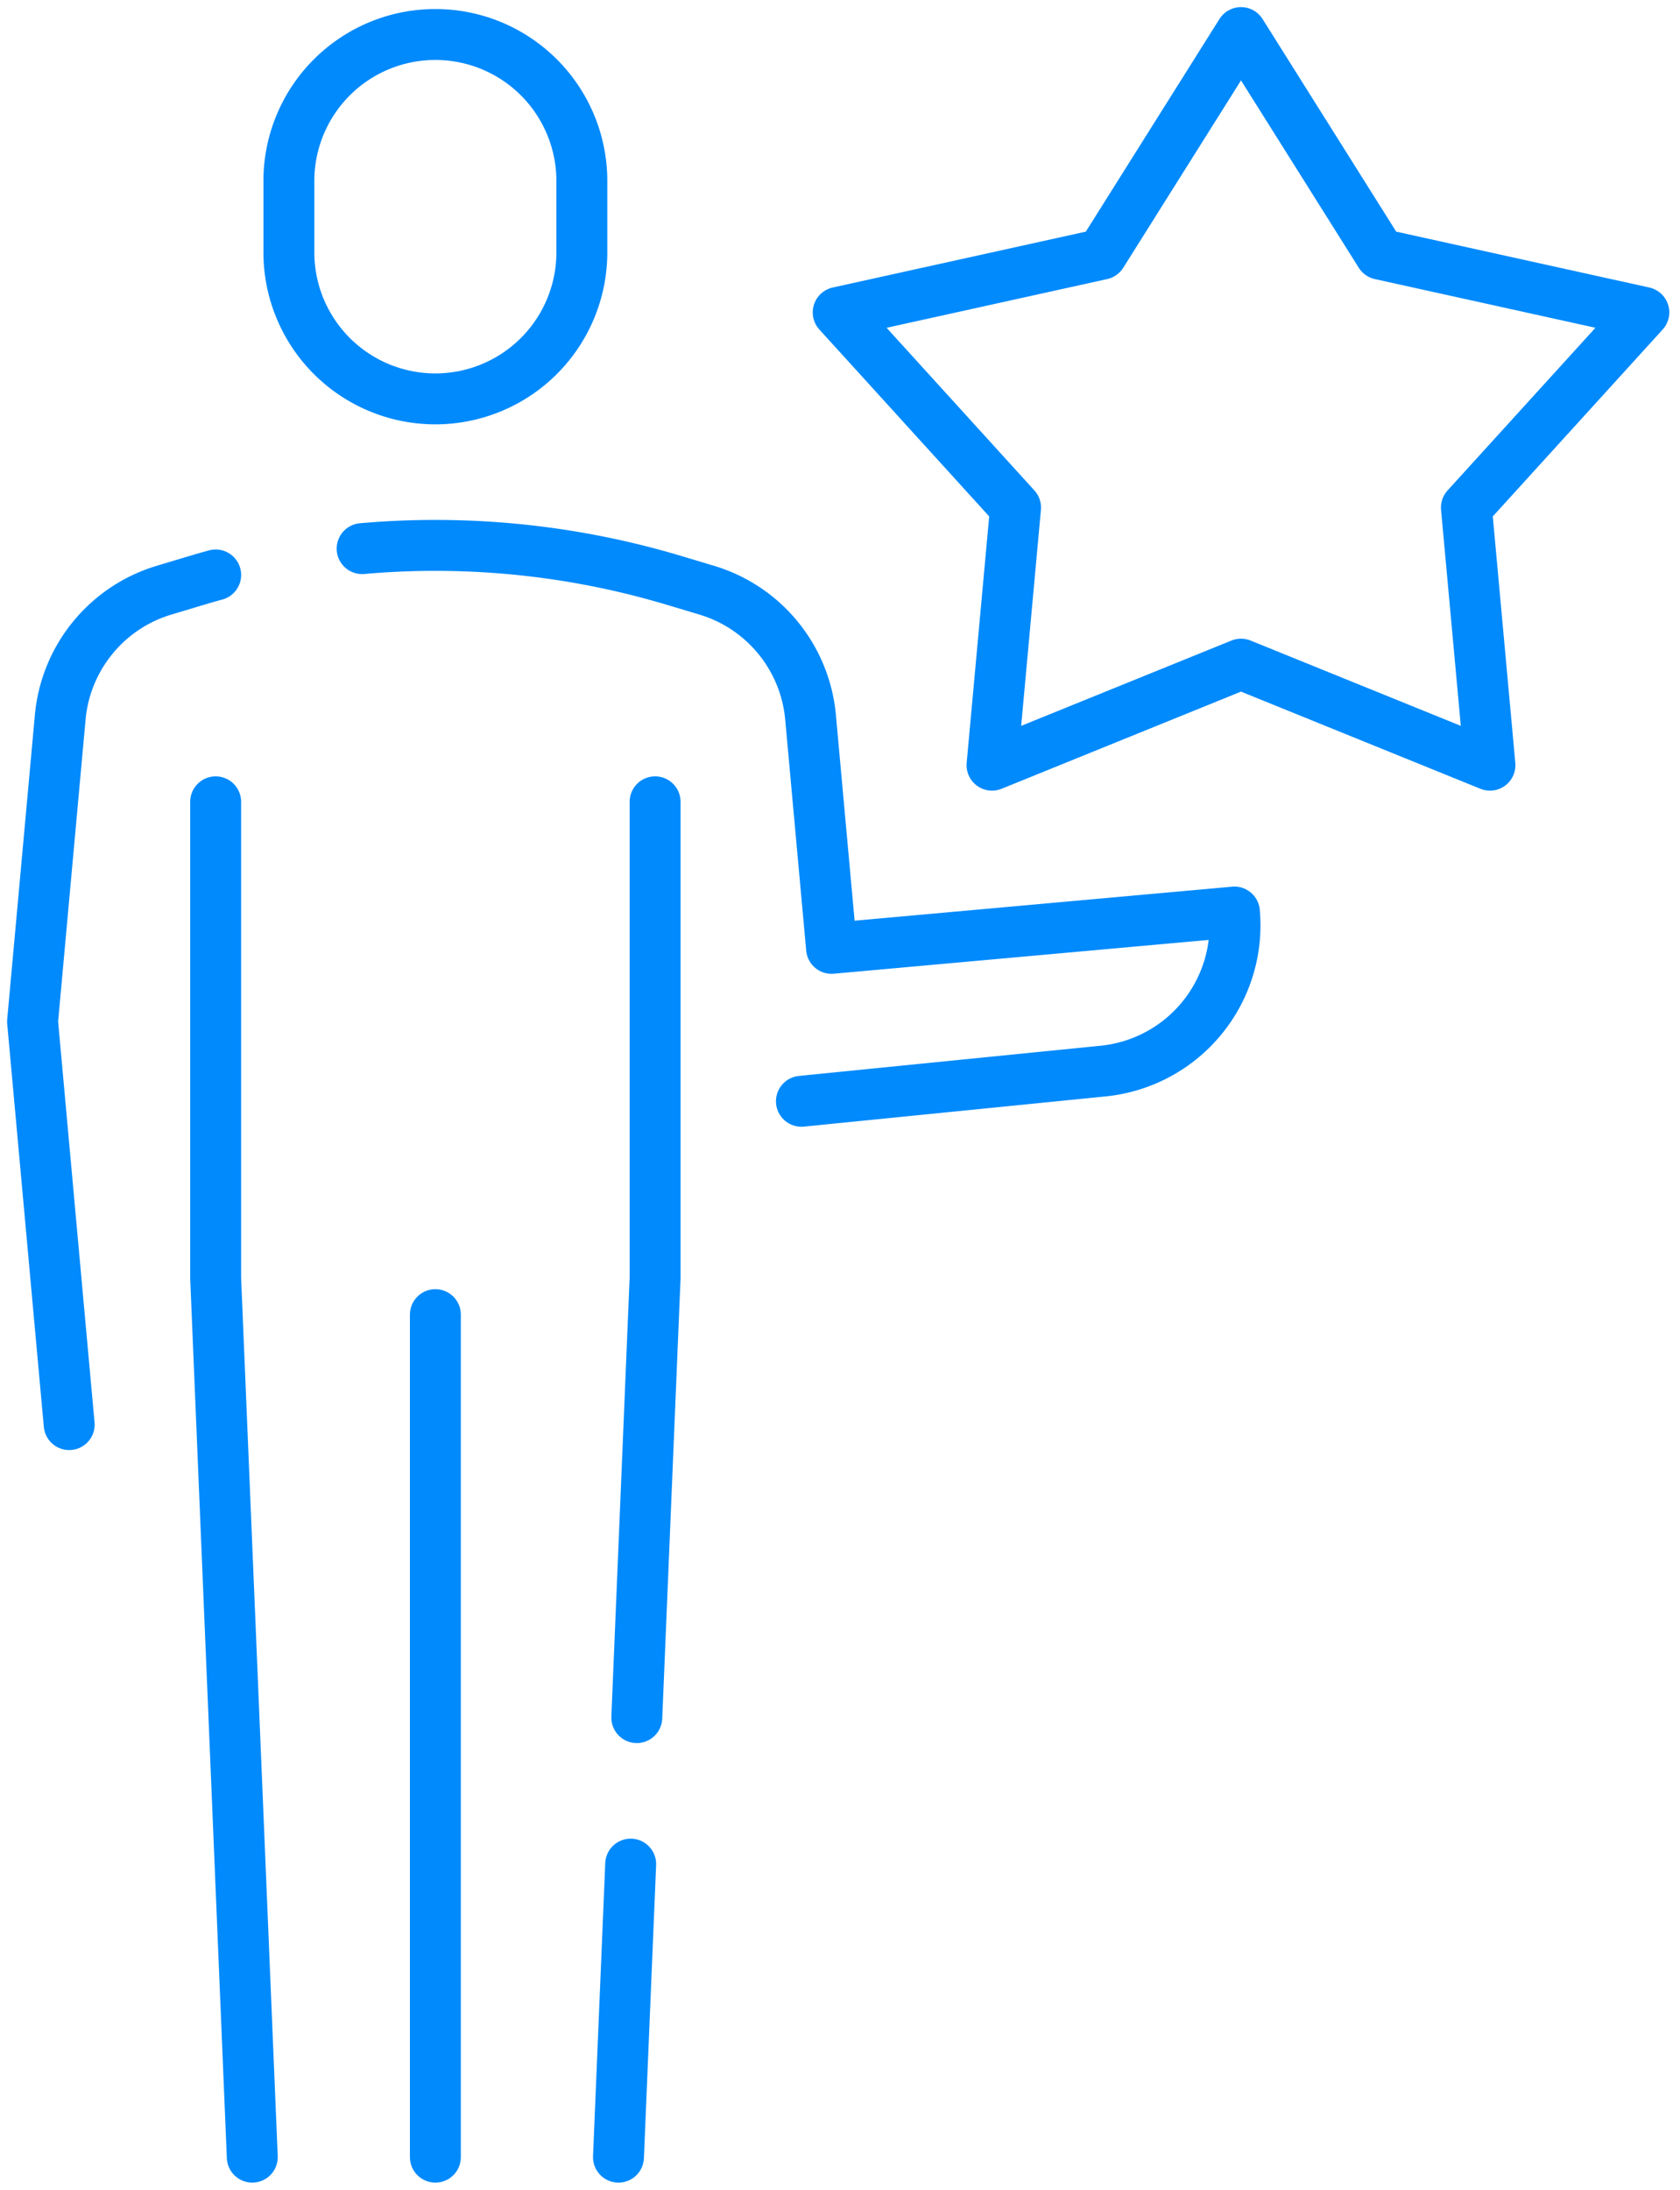
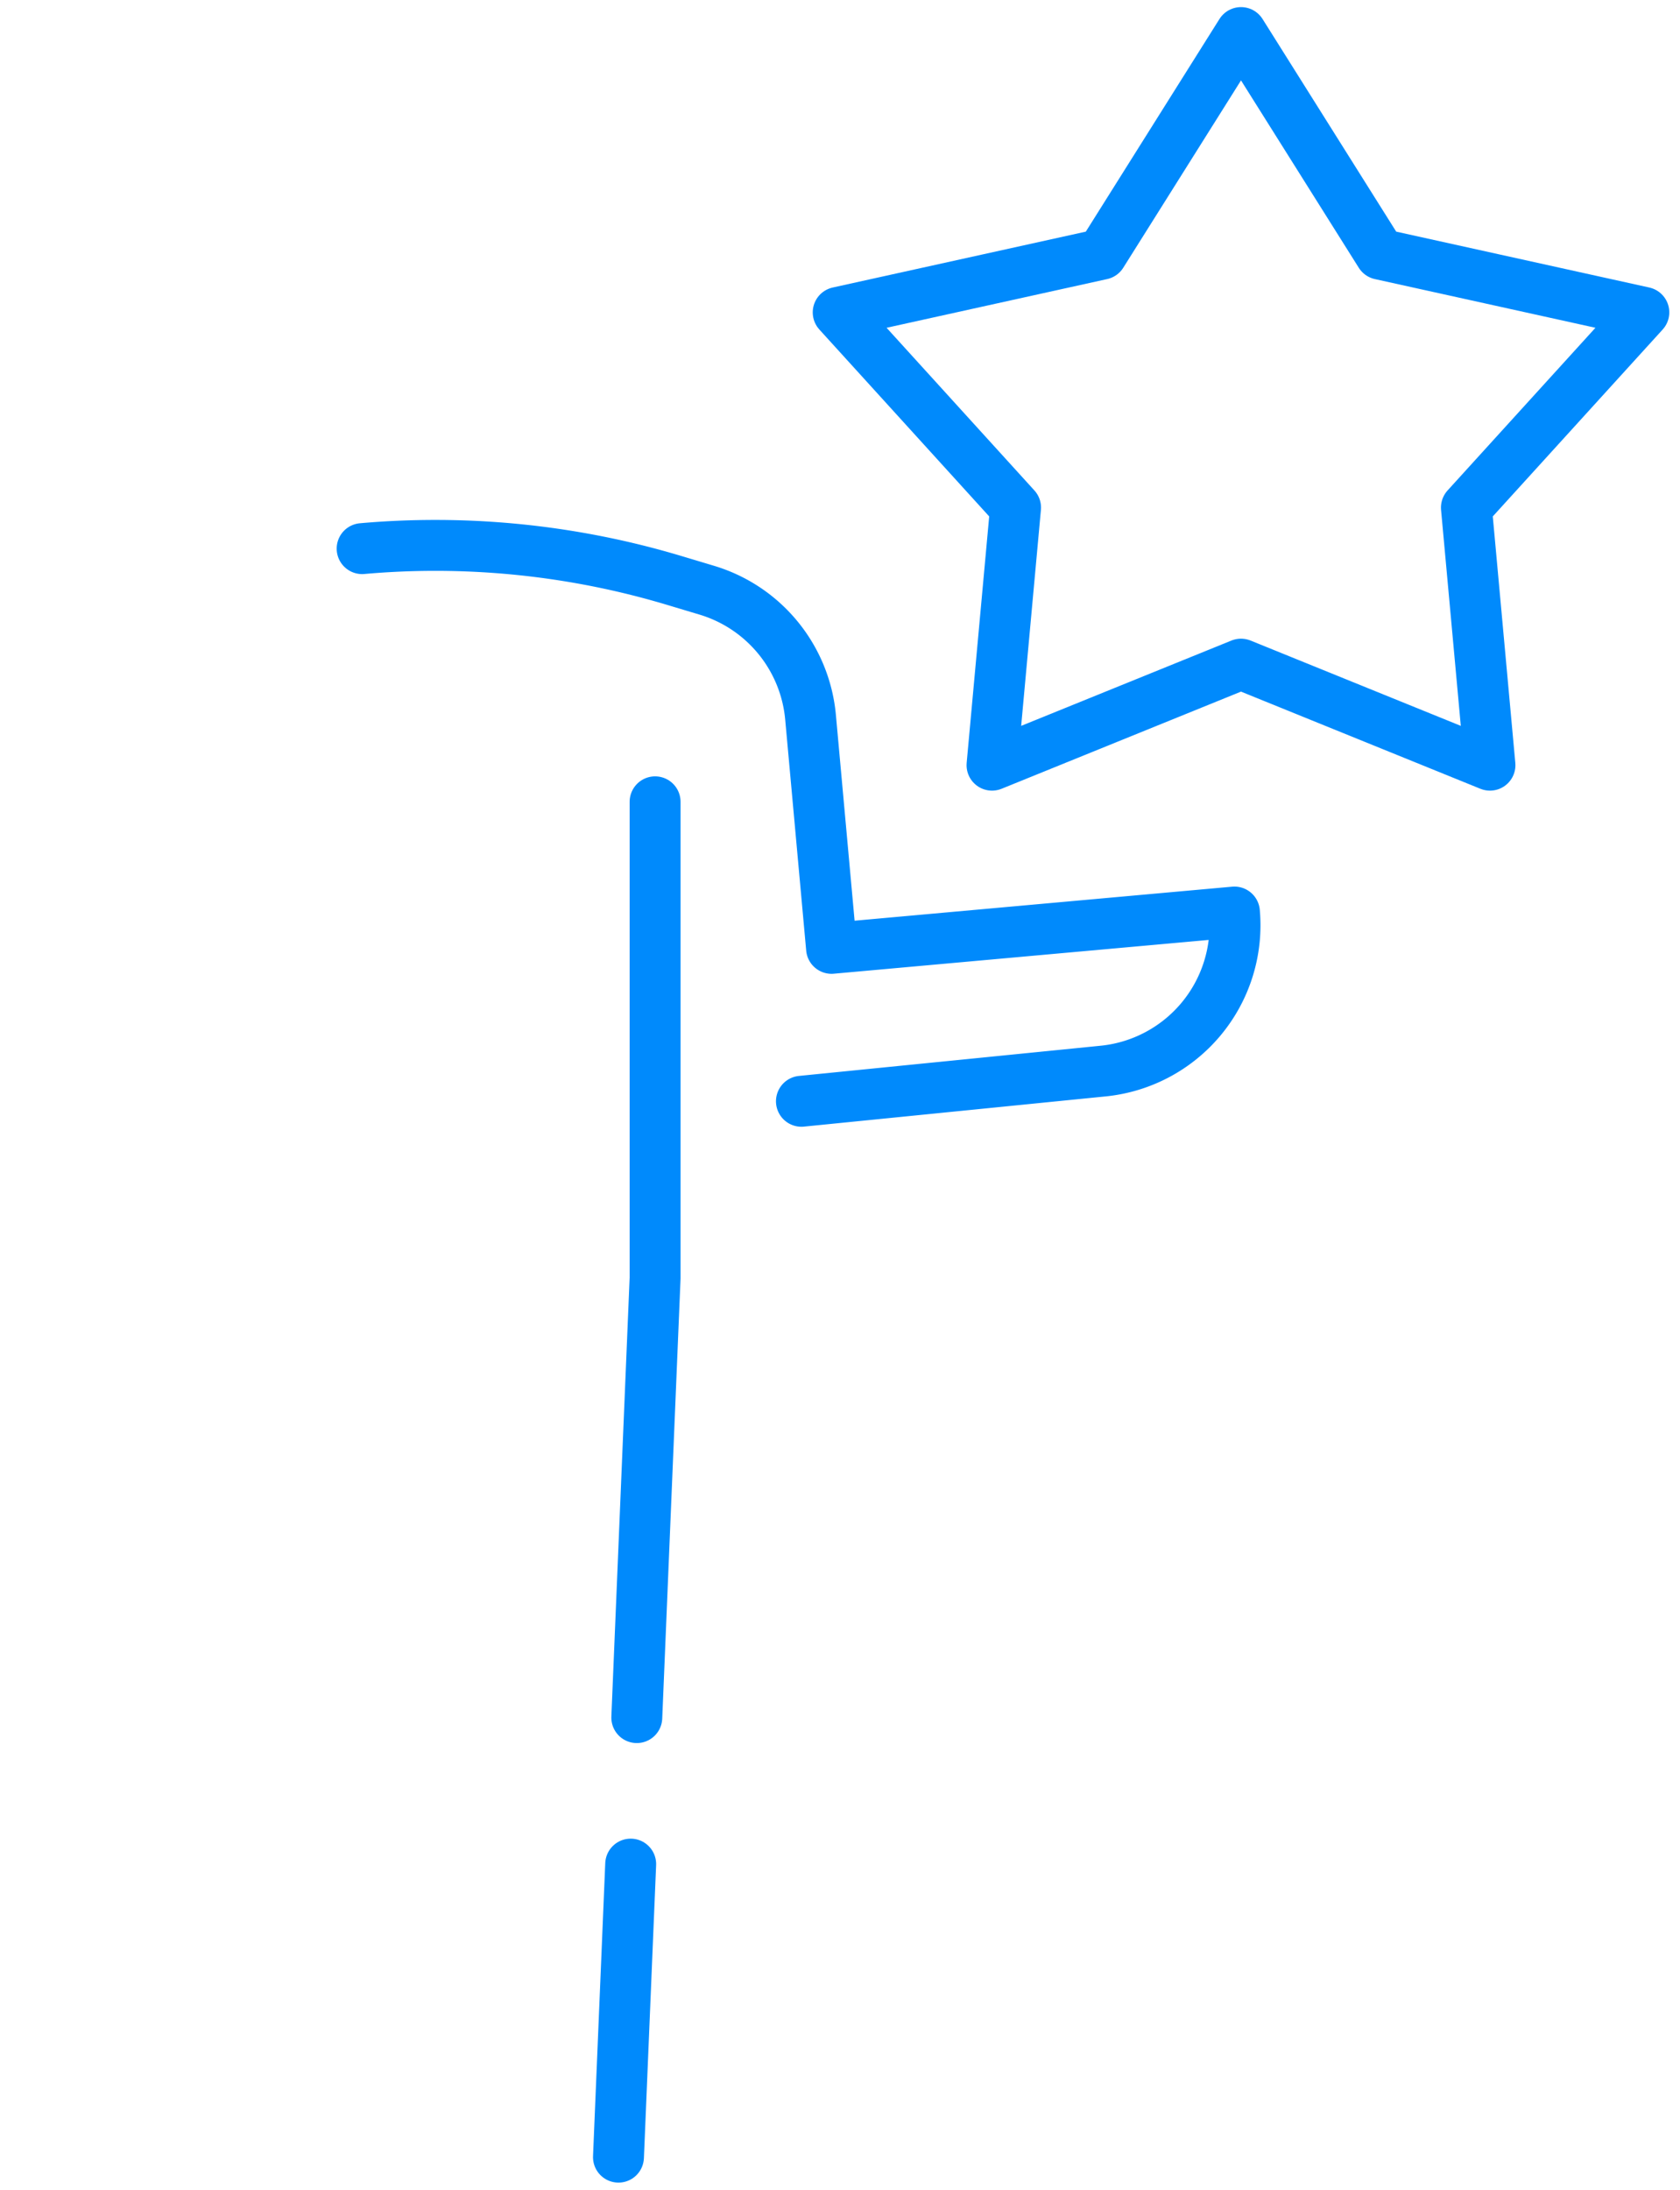
<svg xmlns="http://www.w3.org/2000/svg" id="User_Satisfaction" data-name="User Satisfaction" width="66" height="86" viewBox="0 0 66 86">
  <defs>
    <clipPath id="clip-path">
      <rect id="Rectangle_717" data-name="Rectangle 717" width="66" height="86" transform="translate(0 0)" fill="none" stroke="#008AFC" stroke-width="2" />
    </clipPath>
  </defs>
  <g id="Group_993" data-name="Group 993" clip-path="url(#clip-path)">
-     <path id="Path_1635" data-name="Path 1635" d="M41.255,18.387h0A5.755,5.755,0,0,1,35.5,12.632V9.755a5.755,5.755,0,0,1,11.509,0v2.877A5.755,5.755,0,0,1,41.255,18.387Z" transform="translate(-24.151 -2.721)" fill="none" stroke="#008AFC" stroke-linecap="round" stroke-linejoin="round" stroke-width="2" />
    <path id="Path_1636" data-name="Path 1636" d="M44.5,67.127Q45.933,67,47.377,67a32.674,32.674,0,0,1,9.389,1.378l1.273.382a5.755,5.755,0,0,1,4.077,4.991l.825,9.075L78.768,81.4h0a5.755,5.755,0,0,1-5.21,6.251l-11.8,1.181" transform="translate(-30.273 -45.58)" fill="none" stroke="#008AFC" stroke-linecap="round" stroke-linejoin="round" stroke-width="2" />
-     <path id="Path_1637" data-name="Path 1637" d="M5.439,104,4,88.173,5.087,76.221A5.755,5.755,0,0,1,9.164,71.23l1.273-.382q.377-.113.757-.217" transform="translate(-2.721 -48.05)" fill="none" stroke="#008AFC" stroke-linecap="round" stroke-linejoin="round" stroke-width="2" />
-     <path id="Path_1638" data-name="Path 1638" d="M27.939,151.73,26.5,117.2V98.5" transform="translate(-18.028 -67.009)" fill="none" stroke="#008AFC" stroke-linecap="round" stroke-linejoin="round" stroke-width="2" />
    <path id="Path_1639" data-name="Path 1639" d="M78.25,134.467l.719-17.264V98.5" transform="translate(-53.233 -67.009)" fill="none" stroke="#008AFC" stroke-linecap="round" stroke-linejoin="round" stroke-width="2" />
    <line id="Line_277" data-name="Line 277" y1="11.509" x2="0.48" transform="translate(24.297 73.212)" fill="none" stroke="#008AFC" stroke-linecap="round" stroke-linejoin="round" stroke-width="2" />
-     <line id="Line_278" data-name="Line 278" y1="33.089" transform="translate(17.104 51.632)" fill="none" stroke="#008AFC" stroke-linecap="round" stroke-linejoin="round" stroke-width="2" />
    <path id="Path_1640" data-name="Path 1640" d="M118.825,4l5.473,8.705,10.352,2.285-6.97,7.666.925,10.117-9.781-3.968-9.781,3.968.925-10.117L103,14.99l10.352-2.285Z" transform="translate(-70.071 -2.721)" fill="none" stroke="#008AFC" stroke-linecap="round" stroke-linejoin="round" stroke-width="2" />
  </g>
</svg>